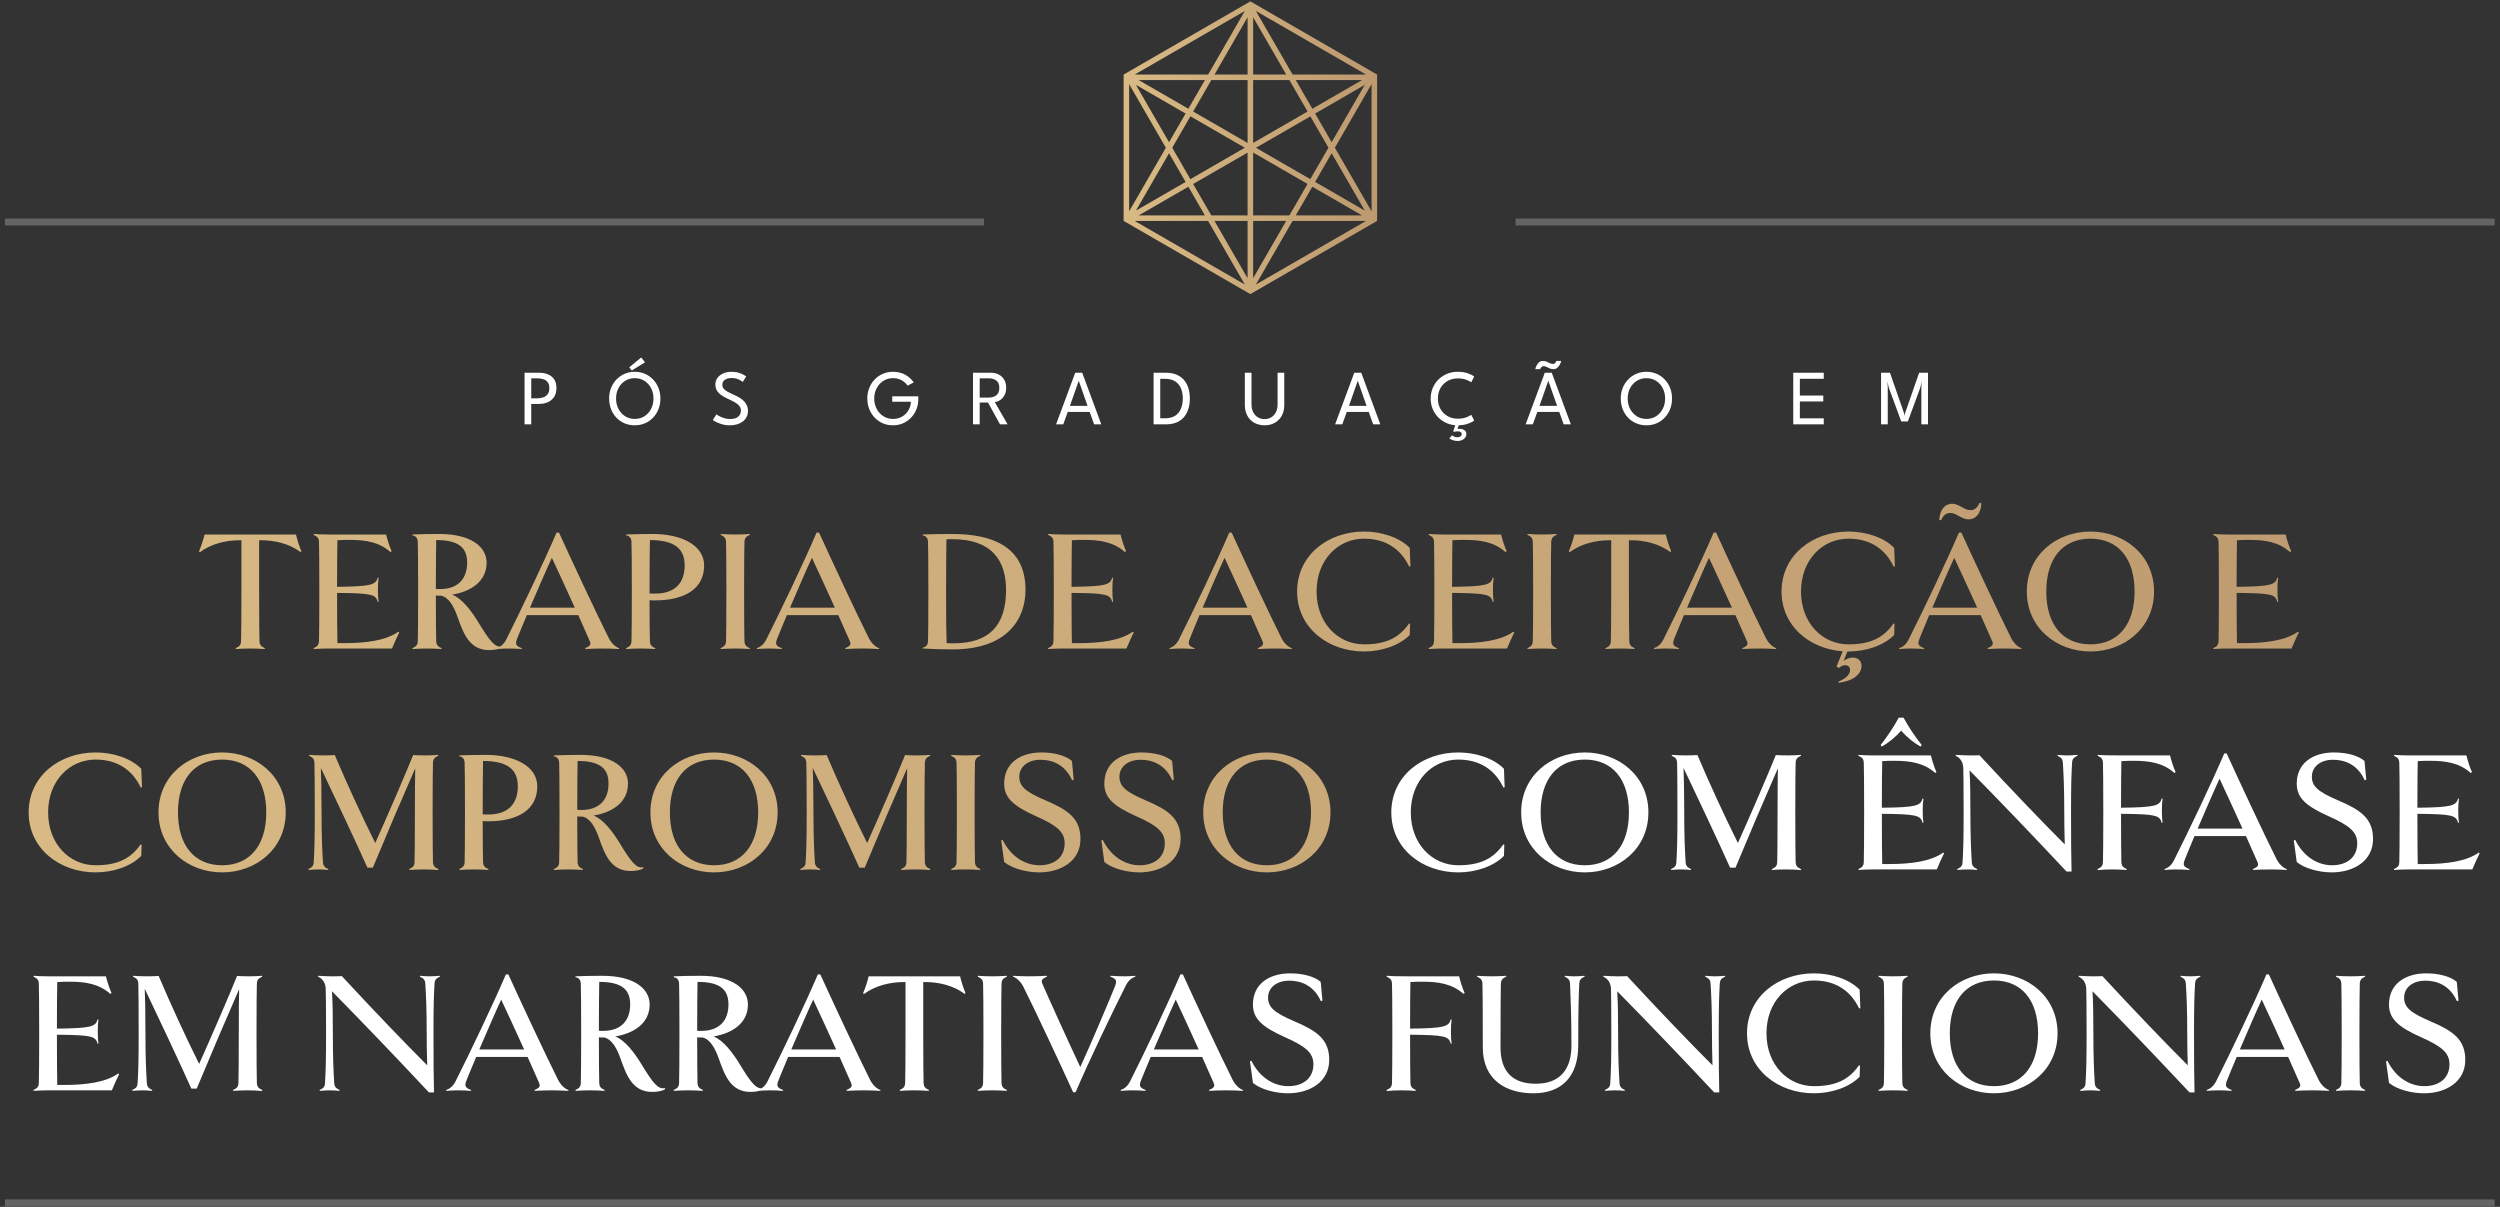
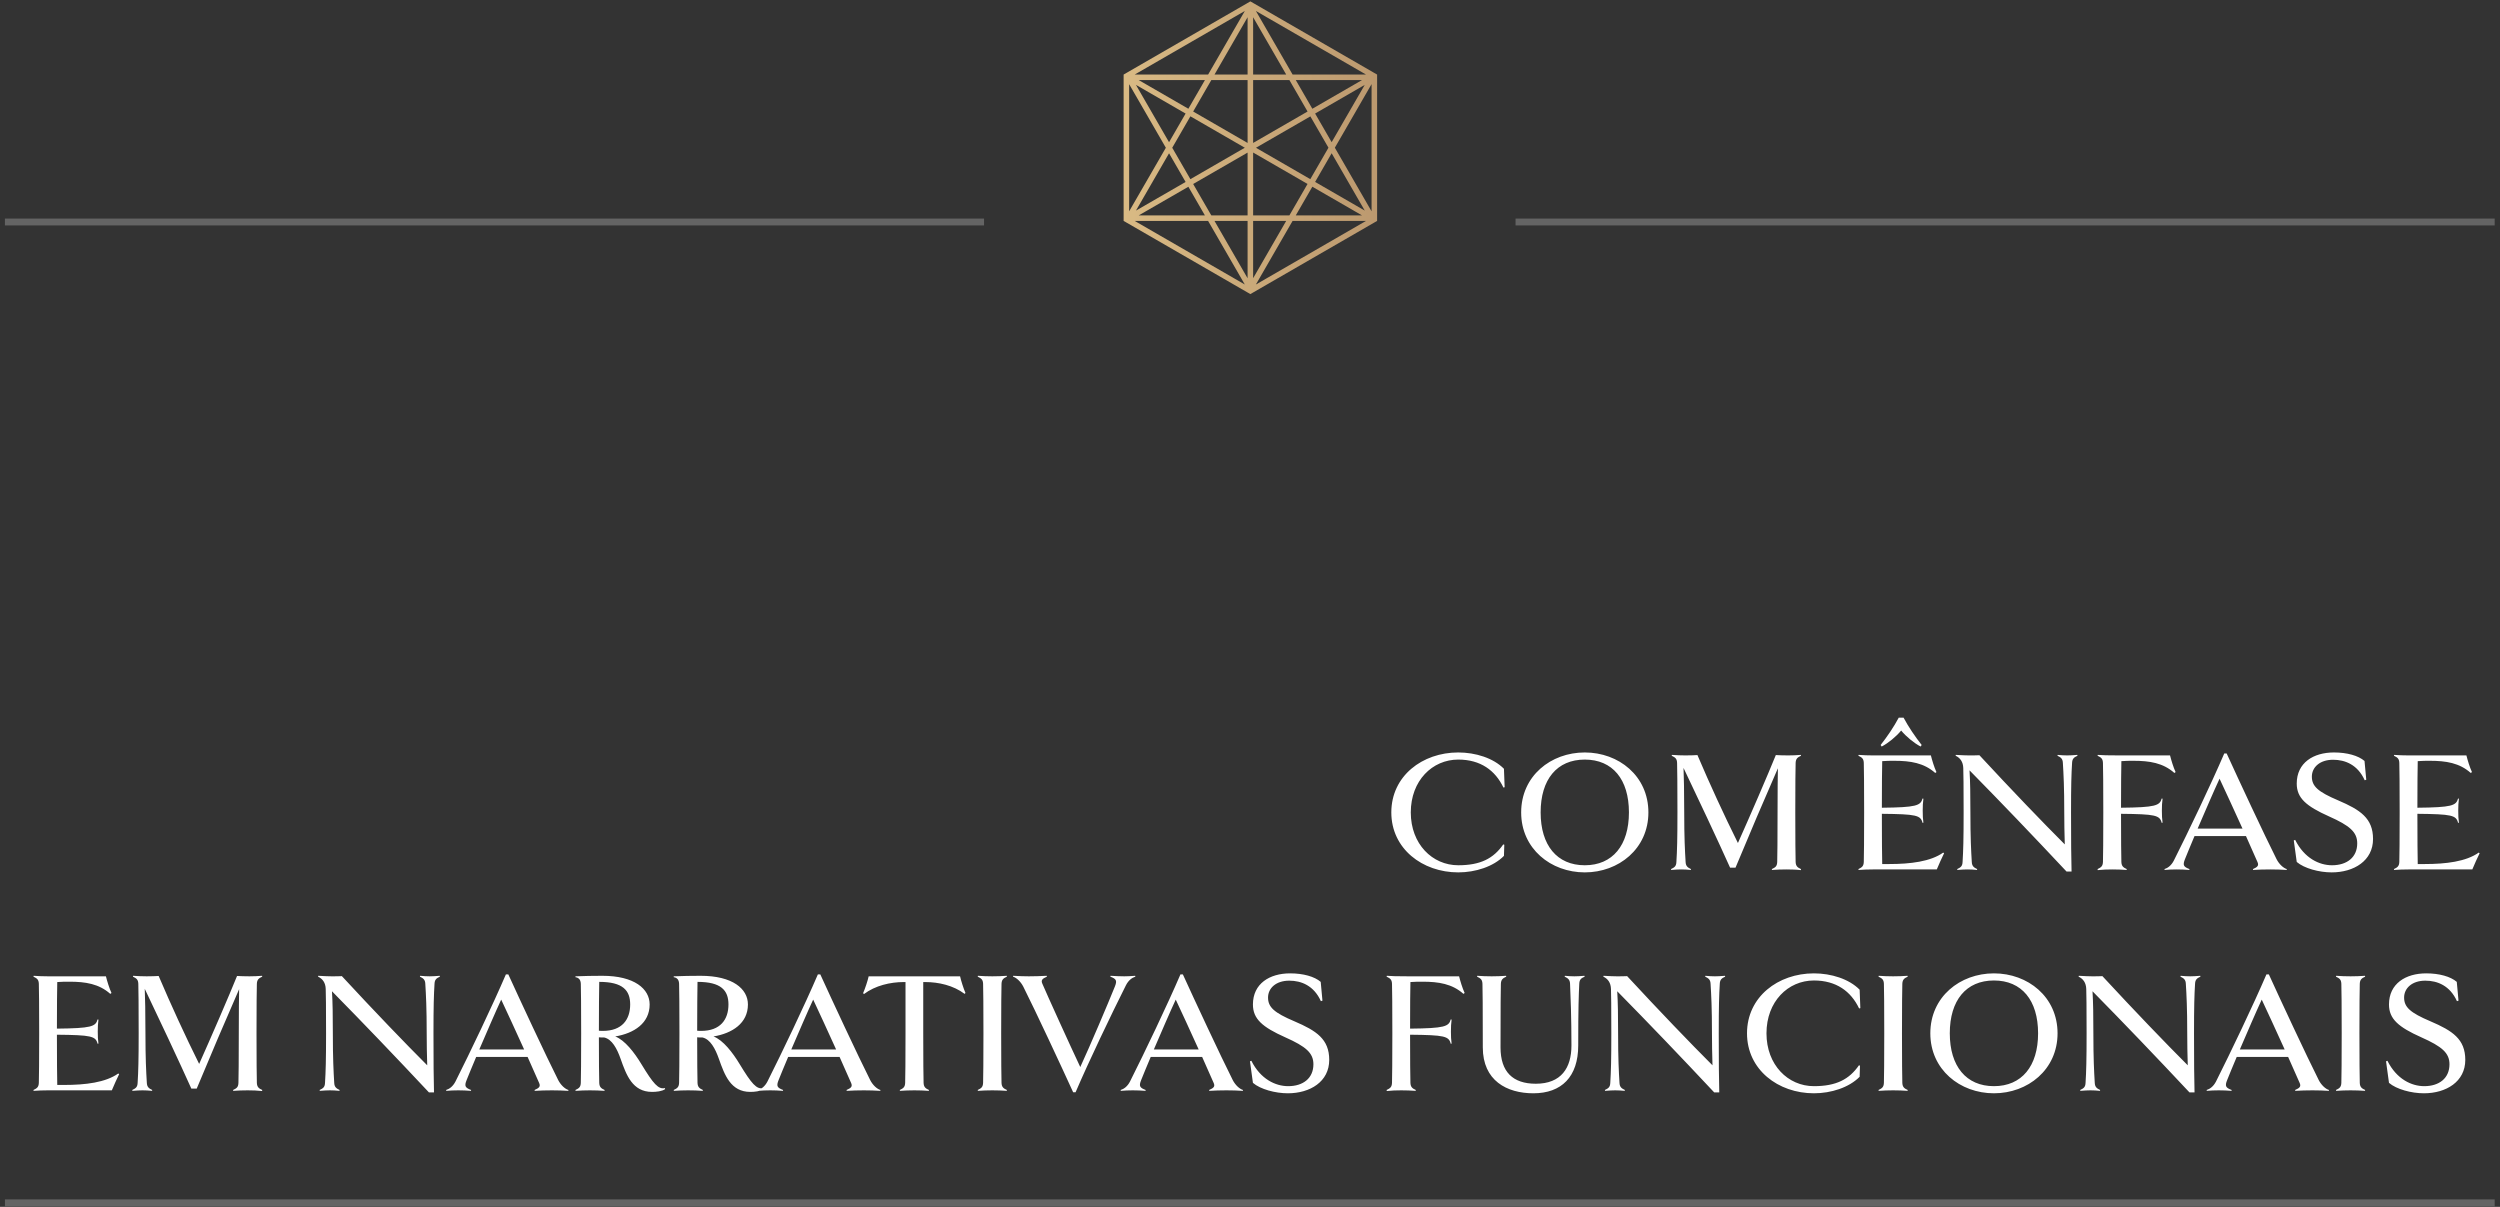
<svg xmlns="http://www.w3.org/2000/svg" width="464" height="224" viewBox="0 0 464 224" fill="none">
  <rect x="0" y="0" width="464" height="224" fill="#333333" stroke="none" />
-   <path d="M55.935 102.301L55.773 102.462C53.676 100.882 50.934 100.269 48.45 100.269H48.096V109.785C48.096 114.786 48.128 117.947 48.16 118.979C48.192 119.754 48.515 120.012 49.16 120.302L49.128 120.463C48.354 120.399 47.257 120.366 46.45 120.366C45.611 120.366 44.579 120.399 43.773 120.463L43.74 120.302C44.418 119.979 44.708 119.754 44.74 118.979C44.773 117.947 44.805 114.786 44.805 109.785V100.269H44.482C41.998 100.269 39.192 100.914 37.095 102.495L36.934 102.333C37.288 101.527 37.805 99.978 37.966 99.204H54.935C55.096 99.978 55.58 101.495 55.935 102.301ZM72.754 120.366H60.915C60.076 120.366 59.044 120.399 58.237 120.463L58.205 120.302C58.882 119.979 59.173 119.754 59.205 118.979C59.237 117.947 59.269 114.786 59.269 109.785C59.269 104.753 59.237 101.624 59.205 100.591C59.173 99.817 58.882 99.591 58.205 99.269L58.237 99.107C59.044 99.172 60.076 99.204 60.915 99.204H71.657C71.883 100.107 72.27 101.398 72.689 102.301L72.464 102.462C70.367 100.591 67.85 100.204 64.883 100.204C64.173 100.204 63.399 100.204 62.624 100.269C62.592 101.559 62.56 104.688 62.56 108.914C68.947 108.85 69.754 108.527 70.109 107.205L70.27 107.237C70.173 108.011 70.141 108.559 70.141 109.463C70.141 110.398 70.173 110.947 70.27 111.689L70.109 111.721C69.754 110.301 68.947 110.108 62.56 110.043C62.56 114.527 62.592 118.302 62.624 119.366H63.915C67.85 119.366 71.593 118.915 73.948 117.237L74.109 117.366C73.754 118.076 73.109 119.495 72.754 120.366ZM93.154 119.947L93.186 120.141C92.605 120.56 91.508 120.657 90.766 120.657C87.121 120.657 85.992 117.528 84.927 114.527C84.25 112.592 83.314 110.882 81.895 110.56C81.54 110.56 81.218 110.56 80.895 110.527C80.895 114.786 80.927 117.947 80.96 118.979C80.992 119.754 81.314 120.012 81.96 120.302L81.927 120.463C81.153 120.399 80.056 120.366 79.218 120.366C78.411 120.366 77.379 120.399 76.572 120.463L76.54 120.302C77.217 119.979 77.508 119.754 77.54 118.979C77.572 117.947 77.605 114.786 77.605 109.785C77.605 104.753 77.572 101.624 77.54 100.591C77.508 99.817 77.153 99.462 76.54 99.365V99.204C77.959 99.14 80.024 99.107 81.54 99.107C87.476 99.107 90.315 101.527 90.315 104.43C90.315 107.914 87.412 109.785 83.927 110.366C85.702 111.043 87.476 113.334 88.799 115.528C90.992 119.141 91.928 120.237 93.154 119.947ZM80.96 100.236C80.927 101.527 80.895 105.592 80.895 109.301C81.185 109.334 81.411 109.334 81.637 109.334C85.186 109.334 86.702 107.237 86.702 104.43C86.702 101.817 85.347 100.236 80.96 100.236ZM113.007 118.463C113.491 119.399 114.265 120.108 114.911 120.302L114.878 120.463C113.943 120.399 112.814 120.366 111.846 120.366C110.878 120.366 109.491 120.399 108.652 120.463L108.62 120.302C109.523 119.915 109.749 119.624 109.459 118.979C109.136 118.237 108.33 116.399 107.33 114.173H97.781C97.039 115.915 96.426 117.431 96.006 118.463C95.555 119.592 95.748 119.883 96.845 120.302L96.813 120.463C96.006 120.399 95.232 120.366 94.458 120.366C93.651 120.366 92.974 120.399 92.232 120.463L92.2 120.302C92.813 120.108 93.458 119.657 93.942 118.721C96.684 113.269 100.878 104.495 103.297 98.849H103.749C105.878 103.527 110.717 113.915 113.007 118.463ZM98.361 112.785H106.684C105.168 109.463 103.458 105.688 102.426 103.527C101.362 105.817 99.781 109.495 98.361 112.785ZM130.688 104.946C130.688 109.301 127.075 111.431 121.558 111.431C121.236 111.431 120.913 111.431 120.558 111.398C120.558 114.947 120.59 117.979 120.623 118.979C120.655 119.754 120.977 120.012 121.623 120.302L121.59 120.463C120.816 120.399 119.719 120.366 118.881 120.366C118.074 120.366 117.042 120.399 116.235 120.463L116.203 120.302C116.88 119.979 117.171 119.754 117.203 118.979C117.235 117.947 117.268 114.786 117.268 109.785C117.268 104.753 117.235 101.624 117.203 100.591C117.171 99.817 116.816 99.462 116.203 99.365V99.204C117.622 99.14 119.687 99.107 121.203 99.107C126.429 99.107 130.688 101.172 130.688 104.946ZM127.075 104.946C127.075 101.817 125.171 100.236 120.623 100.236C120.59 101.559 120.558 105.785 120.558 110.14C120.913 110.172 121.268 110.172 121.59 110.172C125.462 110.172 127.075 108.011 127.075 104.946ZM139.17 120.302L139.138 120.463C138.364 120.399 137.267 120.366 136.46 120.366C135.622 120.366 134.589 120.399 133.783 120.463L133.75 120.302C134.428 119.979 134.718 119.754 134.751 118.979C134.783 117.947 134.815 114.786 134.815 109.785C134.815 104.753 134.783 101.624 134.751 100.591C134.718 99.817 134.428 99.591 133.75 99.269L133.783 99.107C134.589 99.172 135.622 99.204 136.46 99.204C137.267 99.204 138.364 99.172 139.138 99.107L139.17 99.269C138.525 99.559 138.202 99.817 138.17 100.591C138.138 101.624 138.106 104.753 138.106 109.785C138.106 114.786 138.138 117.947 138.17 118.979C138.202 119.754 138.525 120.012 139.17 120.302ZM161.271 118.463C161.755 119.399 162.529 120.108 163.174 120.302L163.142 120.463C162.206 120.399 161.077 120.366 160.109 120.366C159.142 120.366 157.754 120.399 156.916 120.463L156.883 120.302C157.787 119.915 158.013 119.624 157.722 118.979C157.4 118.237 156.593 116.399 155.593 114.173H146.044C145.302 115.915 144.689 117.431 144.27 118.463C143.818 119.592 144.012 119.883 145.109 120.302L145.076 120.463C144.27 120.399 143.496 120.366 142.721 120.366C141.915 120.366 141.237 120.399 140.496 120.463L140.463 120.302C141.076 120.108 141.721 119.657 142.205 118.721C144.947 113.269 149.141 104.495 151.561 98.849H152.012C154.141 103.527 158.98 113.915 161.271 118.463ZM146.625 112.785H154.948C153.432 109.463 151.722 105.688 150.69 103.527C149.625 105.817 148.044 109.495 146.625 112.785ZM190.337 109.495C190.337 114.656 187.176 120.528 176.788 120.528C174.853 120.528 173.208 120.463 171.24 120.366V120.205C171.853 120.108 172.208 119.754 172.24 118.979C172.272 117.947 172.304 114.786 172.304 109.785C172.304 104.753 172.272 101.624 172.24 100.591C172.208 99.817 171.853 99.462 171.24 99.365V99.204C172.659 99.14 174.821 99.107 176.692 99.107C184.273 99.107 190.337 101.495 190.337 109.495ZM186.724 109.495C186.724 104.108 184.144 100.075 176.788 100.075C176.434 100.075 176.079 100.075 175.659 100.107C175.627 102.172 175.595 104.333 175.595 109.785C175.595 114.786 175.627 117.947 175.692 119.366C176.143 119.399 176.563 119.399 177.014 119.399C183.563 119.399 186.724 116.108 186.724 109.495ZM209.07 120.366H197.231C196.392 120.366 195.36 120.399 194.553 120.463L194.521 120.302C195.198 119.979 195.489 119.754 195.521 118.979C195.553 117.947 195.585 114.786 195.585 109.785C195.585 104.753 195.553 101.624 195.521 100.591C195.489 99.817 195.198 99.591 194.521 99.269L194.553 99.107C195.36 99.172 196.392 99.204 197.231 99.204H207.973C208.199 100.107 208.586 101.398 209.006 102.301L208.78 102.462C206.683 100.591 204.167 100.204 201.199 100.204C200.489 100.204 199.715 100.204 198.94 100.269C198.908 101.559 198.876 104.688 198.876 108.914C205.263 108.85 206.07 108.527 206.425 107.205L206.586 107.237C206.489 108.011 206.457 108.559 206.457 109.463C206.457 110.398 206.489 110.947 206.586 111.689L206.425 111.721C206.07 110.301 205.263 110.108 198.876 110.043C198.876 114.527 198.908 118.302 198.94 119.366H200.231C204.167 119.366 207.909 118.915 210.264 117.237L210.425 117.366C210.07 118.076 209.425 119.495 209.07 120.366ZM237.856 118.463C238.34 119.399 239.114 120.108 239.759 120.302L239.727 120.463C238.792 120.399 237.662 120.366 236.695 120.366C235.727 120.366 234.34 120.399 233.501 120.463L233.469 120.302C234.372 119.915 234.598 119.624 234.307 118.979C233.985 118.237 233.178 116.399 232.178 114.173H222.629C221.887 115.915 221.275 117.431 220.855 118.463C220.404 119.592 220.597 119.883 221.694 120.302L221.662 120.463C220.855 120.399 220.081 120.366 219.307 120.366C218.5 120.366 217.823 120.399 217.081 120.463L217.049 120.302C217.661 120.108 218.307 119.657 218.791 118.721C221.533 113.269 225.726 104.495 228.146 98.849H228.597C230.727 103.527 235.566 113.915 237.856 118.463ZM223.21 112.785H231.533C230.017 109.463 228.307 105.688 227.275 103.527C226.21 105.817 224.63 109.495 223.21 112.785ZM253.164 120.915C246.519 120.915 240.744 116.528 240.744 109.785C240.744 103.011 246.519 98.656 253.164 98.656C256.358 98.656 259.681 99.688 261.649 101.688L261.778 105.108L261.552 105.172C260.036 101.978 257.293 99.978 253.164 99.978C248.358 99.978 244.357 103.882 244.357 109.785C244.357 115.657 248.358 119.592 253.164 119.592C257.293 119.592 259.713 118.334 261.519 115.721L261.713 115.786L261.649 117.85C259.681 119.85 256.358 120.915 253.164 120.915ZM279.701 120.366H267.862C267.023 120.366 265.991 120.399 265.184 120.463L265.152 120.302C265.829 119.979 266.12 119.754 266.152 118.979C266.184 117.947 266.217 114.786 266.217 109.785C266.217 104.753 266.184 101.624 266.152 100.591C266.12 99.817 265.829 99.591 265.152 99.269L265.184 99.107C265.991 99.172 267.023 99.204 267.862 99.204H278.604C278.83 100.107 279.217 101.398 279.637 102.301L279.411 102.462C277.314 100.591 274.798 100.204 271.83 100.204C271.12 100.204 270.346 100.204 269.572 100.269C269.539 101.559 269.507 104.688 269.507 108.914C275.894 108.85 276.701 108.527 277.056 107.205L277.217 107.237C277.12 108.011 277.088 108.559 277.088 109.463C277.088 110.398 277.12 110.947 277.217 111.689L277.056 111.721C276.701 110.301 275.894 110.108 269.507 110.043C269.507 114.527 269.539 118.302 269.572 119.366H270.862C274.798 119.366 278.54 118.915 280.895 117.237L281.056 117.366C280.701 118.076 280.056 119.495 279.701 120.366ZM288.907 120.302L288.874 120.463C288.1 120.399 287.003 120.366 286.197 120.366C285.358 120.366 284.326 120.399 283.519 120.463L283.487 120.302C284.165 119.979 284.455 119.754 284.487 118.979C284.519 117.947 284.552 114.786 284.552 109.785C284.552 104.753 284.519 101.624 284.487 100.591C284.455 99.817 284.165 99.591 283.487 99.269L283.519 99.107C284.326 99.172 285.358 99.204 286.197 99.204C287.003 99.204 288.1 99.172 288.874 99.107L288.907 99.269C288.261 99.559 287.939 99.817 287.907 100.591C287.874 101.624 287.842 104.753 287.842 109.785C287.842 114.786 287.874 117.947 287.907 118.979C287.939 119.754 288.261 120.012 288.907 120.302ZM310.169 102.301L310.007 102.462C307.91 100.882 305.168 100.269 302.684 100.269H302.329V109.785C302.329 114.786 302.362 117.947 302.394 118.979C302.426 119.754 302.749 120.012 303.394 120.302L303.362 120.463C302.588 120.399 301.491 120.366 300.684 120.366C299.845 120.366 298.813 120.399 298.007 120.463L297.974 120.302C298.652 119.979 298.942 119.754 298.974 118.979C299.007 117.947 299.039 114.786 299.039 109.785V100.269H298.716C296.232 100.269 293.426 100.914 291.329 102.495L291.168 102.333C291.522 101.527 292.039 99.978 292.2 99.204H309.169C309.33 99.978 309.814 101.495 310.169 102.301ZM327.767 118.463C328.251 119.399 329.025 120.108 329.671 120.302L329.638 120.463C328.703 120.399 327.574 120.366 326.606 120.366C325.638 120.366 324.251 120.399 323.412 120.463L323.38 120.302C324.283 119.915 324.509 119.624 324.219 118.979C323.896 118.237 323.09 116.399 322.09 114.173H312.541C311.799 115.915 311.186 117.431 310.766 118.463C310.315 119.592 310.508 119.883 311.605 120.302L311.573 120.463C310.766 120.399 309.992 120.366 309.218 120.366C308.411 120.366 307.734 120.399 306.992 120.463L306.96 120.302C307.573 120.108 308.218 119.657 308.702 118.721C311.444 113.269 315.638 104.495 318.057 98.849H318.509C320.638 103.527 325.477 113.915 327.767 118.463ZM313.121 112.785H321.444C319.928 109.463 318.218 105.688 317.186 103.527C316.122 105.817 314.541 109.495 313.121 112.785ZM343.075 119.592C347.205 119.592 349.624 118.334 351.431 115.721L351.624 115.786L351.56 117.85C349.592 119.85 346.269 120.915 343.075 120.915H342.882L342.172 122.657C342.688 122.27 343.366 122.044 343.914 122.044C344.785 122.044 345.495 122.625 345.495 123.56C345.495 125.044 344.108 126.367 341.269 126.722L341.204 126.496C342.14 126.141 343.366 125.431 343.366 124.367C343.366 123.721 342.979 123.463 342.463 123.463C342.011 123.463 341.559 123.721 341.333 123.98L340.85 123.721L342.011 120.883C335.817 120.431 330.655 116.173 330.655 109.785C330.655 103.011 336.43 98.656 343.075 98.656C346.269 98.656 349.592 99.688 351.56 101.688L351.689 105.108L351.463 105.172C349.947 101.978 347.205 99.978 343.075 99.978C338.269 99.978 334.269 103.882 334.269 109.785C334.269 115.657 338.269 119.592 343.075 119.592ZM361.967 95.204C360.967 95.204 360.515 95.978 360.289 96.559L359.934 96.494C360.031 94.43 361.096 93.494 362.322 93.494C363.612 93.494 364.515 94.688 365.709 94.688C366.709 94.688 367.161 93.913 367.386 93.333L367.741 93.397C367.644 95.462 366.612 96.397 365.354 96.397C364.064 96.397 363.16 95.204 361.967 95.204ZM373.29 118.463C373.774 119.399 374.548 120.108 375.193 120.302L375.161 120.463C374.225 120.399 373.096 120.366 372.129 120.366C371.161 120.366 369.774 120.399 368.935 120.463L368.903 120.302C369.806 119.915 370.032 119.624 369.741 118.979C369.419 118.237 368.612 116.399 367.612 114.173H358.063C357.321 115.915 356.708 117.431 356.289 118.463C355.837 119.592 356.031 119.883 357.128 120.302L357.096 120.463C356.289 120.399 355.515 120.366 354.741 120.366C353.934 120.366 353.257 120.399 352.515 120.463L352.482 120.302C353.095 120.108 353.741 119.657 354.224 118.721C356.967 113.269 361.16 104.495 363.58 98.849H364.031C366.161 103.527 370.999 113.915 373.29 118.463ZM358.644 112.785H366.967C365.451 109.463 363.741 105.688 362.709 103.527C361.644 105.817 360.063 109.495 358.644 112.785ZM399.792 109.785C399.792 116.528 394.276 120.915 387.985 120.915C381.695 120.915 376.178 116.528 376.178 109.785C376.178 103.011 381.695 98.656 387.985 98.656C394.276 98.656 399.792 103.011 399.792 109.785ZM396.179 109.785C396.179 103.656 393.147 99.978 387.985 99.978C382.824 99.978 379.791 103.656 379.791 109.785C379.791 115.882 382.824 119.592 387.985 119.592C393.147 119.592 396.179 115.882 396.179 109.785ZM425.311 120.366H413.471C412.633 120.366 411.6 120.399 410.794 120.463L410.762 120.302C411.439 119.979 411.729 119.754 411.762 118.979C411.794 117.947 411.826 114.786 411.826 109.785C411.826 104.753 411.794 101.624 411.762 100.591C411.729 99.817 411.439 99.591 410.762 99.269L410.794 99.107C411.6 99.172 412.633 99.204 413.471 99.204H424.214C424.44 100.107 424.827 101.398 425.246 102.301L425.02 102.462C422.923 100.591 420.407 100.204 417.439 100.204C416.73 100.204 415.955 100.204 415.181 100.269C415.149 101.559 415.117 104.688 415.117 108.914C421.504 108.85 422.311 108.527 422.665 107.205L422.827 107.237C422.73 108.011 422.698 108.559 422.698 109.463C422.698 110.398 422.73 110.947 422.827 111.689L422.665 111.721C422.311 110.301 421.504 110.108 415.117 110.043C415.117 114.527 415.149 118.302 415.181 119.366H416.472C420.407 119.366 424.149 118.915 426.504 117.237L426.666 117.366C426.311 118.076 425.666 119.495 425.311 120.366ZM17.738 161.915C11.092 161.915 5.318 157.528 5.318 150.785C5.318 144.011 11.092 139.656 17.738 139.656C20.932 139.656 24.254 140.688 26.222 142.688L26.351 146.108L26.125 146.172C24.609 142.978 21.867 140.978 17.738 140.978C12.931 140.978 8.931 144.882 8.931 150.785C8.931 156.657 12.931 160.592 17.738 160.592C21.867 160.592 24.287 159.334 26.093 156.721L26.287 156.786L26.222 158.85C24.254 160.85 20.932 161.915 17.738 161.915ZM53.032 150.785C53.032 157.528 47.516 161.915 41.225 161.915C34.935 161.915 29.418 157.528 29.418 150.785C29.418 144.011 34.935 139.656 41.225 139.656C47.516 139.656 53.032 144.011 53.032 150.785ZM49.419 150.785C49.419 144.656 46.387 140.978 41.225 140.978C36.064 140.978 33.031 144.656 33.031 150.785C33.031 156.882 36.064 160.592 41.225 160.592C46.387 160.592 49.419 156.882 49.419 150.785ZM80.358 159.979C80.391 160.754 80.713 161.012 81.359 161.302L81.326 161.495C80.552 161.399 79.455 161.366 78.649 161.366C77.81 161.366 76.778 161.399 75.971 161.463L75.939 161.302C76.616 160.979 76.907 160.786 76.939 159.979C76.971 158.947 77.003 155.818 77.003 150.785C77.003 146.721 77.036 144.108 77.068 142.591C74.132 149.301 72.132 154.011 69.197 161.044H68.197C66.326 156.85 61.648 146.882 59.551 142.527C59.615 144.43 59.68 146.624 59.68 150.785C59.68 155.463 59.809 157.882 59.938 159.979C59.97 160.754 60.325 161.012 60.938 161.302L60.906 161.463C60.293 161.399 59.648 161.366 59.132 161.366C58.648 161.366 58.035 161.399 57.261 161.463L57.228 161.302C57.906 160.979 58.196 160.754 58.228 159.979C58.357 157.882 58.422 155.786 58.422 150.785C58.422 145.753 58.39 142.624 58.357 141.591C58.325 140.817 58.035 140.591 57.357 140.269L57.39 140.107C58.196 140.172 59.228 140.204 59.906 140.204C60.68 140.204 61.809 140.172 62.132 140.14C64.454 145.591 67.067 151.269 69.648 156.463C71.777 151.721 75.294 143.591 76.681 140.14C77.261 140.172 78.1 140.204 78.971 140.204C79.746 140.204 80.552 140.172 81.326 140.107L81.359 140.269C80.713 140.559 80.391 140.817 80.358 141.591C80.326 142.624 80.294 145.753 80.294 150.785C80.294 155.786 80.326 158.947 80.358 159.979ZM99.719 145.946C99.719 150.301 96.106 152.431 90.59 152.431C90.267 152.431 89.945 152.431 89.59 152.398C89.59 155.947 89.622 158.979 89.654 159.979C89.687 160.754 90.009 161.012 90.655 161.302L90.622 161.463C89.848 161.399 88.751 161.366 87.912 161.366C87.106 161.366 86.074 161.399 85.267 161.463L85.235 161.302C85.912 160.979 86.203 160.754 86.235 159.979C86.267 158.947 86.299 155.786 86.299 150.785C86.299 145.753 86.267 142.624 86.235 141.591C86.203 140.817 85.848 140.462 85.235 140.365V140.204C86.654 140.14 88.719 140.107 90.235 140.107C95.461 140.107 99.719 142.172 99.719 145.946ZM96.106 145.946C96.106 142.817 94.203 141.236 89.654 141.236C89.622 142.559 89.59 146.785 89.59 151.14C89.945 151.172 90.3 151.172 90.622 151.172C94.493 151.172 96.106 149.011 96.106 145.946ZM119.396 160.947L119.428 161.141C118.848 161.56 117.751 161.657 117.009 161.657C113.364 161.657 112.235 158.528 111.17 155.527C110.493 153.592 109.557 151.882 108.138 151.56C107.783 151.56 107.46 151.56 107.138 151.527C107.138 155.786 107.17 158.947 107.202 159.979C107.234 160.754 107.557 161.012 108.202 161.302L108.17 161.463C107.396 161.399 106.299 161.366 105.46 161.366C104.654 161.366 103.621 161.399 102.815 161.463L102.782 161.302C103.46 160.979 103.75 160.754 103.783 159.979C103.815 158.947 103.847 155.786 103.847 150.785C103.847 145.753 103.815 142.624 103.783 141.591C103.75 140.817 103.395 140.462 102.782 140.365V140.204C104.202 140.14 106.266 140.107 107.783 140.107C113.718 140.107 116.557 142.527 116.557 145.43C116.557 148.914 113.654 150.785 110.17 151.366C111.944 152.043 113.718 154.334 115.041 156.528C117.235 160.141 118.17 161.237 119.396 160.947ZM107.202 141.236C107.17 142.527 107.138 146.592 107.138 150.301C107.428 150.334 107.654 150.334 107.879 150.334C111.428 150.334 112.944 148.237 112.944 145.43C112.944 142.817 111.589 141.236 107.202 141.236ZM144.33 150.785C144.33 157.528 138.813 161.915 132.523 161.915C126.232 161.915 120.716 157.528 120.716 150.785C120.716 144.011 126.232 139.656 132.523 139.656C138.813 139.656 144.33 144.011 144.33 150.785ZM140.717 150.785C140.717 144.656 137.684 140.978 132.523 140.978C127.361 140.978 124.329 144.656 124.329 150.785C124.329 156.882 127.361 160.592 132.523 160.592C137.684 160.592 140.717 156.882 140.717 150.785ZM171.656 159.979C171.688 160.754 172.011 161.012 172.656 161.302L172.624 161.495C171.849 161.399 170.753 161.366 169.946 161.366C169.107 161.366 168.075 161.399 167.269 161.463L167.236 161.302C167.914 160.979 168.204 160.786 168.236 159.979C168.269 158.947 168.301 155.818 168.301 150.785C168.301 146.721 168.333 144.108 168.365 142.591C165.43 149.301 163.43 154.011 160.494 161.044H159.494C157.623 156.85 152.945 146.882 150.848 142.527C150.913 144.43 150.977 146.624 150.977 150.785C150.977 155.463 151.106 157.882 151.235 159.979C151.268 160.754 151.623 161.012 152.236 161.302L152.203 161.463C151.59 161.399 150.945 161.366 150.429 161.366C149.945 161.366 149.332 161.399 148.558 161.463L148.526 161.302C149.203 160.979 149.493 160.754 149.526 159.979C149.655 157.882 149.719 155.786 149.719 150.785C149.719 145.753 149.687 142.624 149.655 141.591C149.622 140.817 149.332 140.591 148.655 140.269L148.687 140.107C149.493 140.172 150.526 140.204 151.203 140.204C151.977 140.204 153.107 140.172 153.429 140.14C155.752 145.591 158.365 151.269 160.946 156.463C163.075 151.721 166.591 143.591 167.978 140.14C168.559 140.172 169.398 140.204 170.269 140.204C171.043 140.204 171.849 140.172 172.624 140.107L172.656 140.269C172.011 140.559 171.688 140.817 171.656 141.591C171.624 142.624 171.591 145.753 171.591 150.785C171.591 155.786 171.624 158.947 171.656 159.979ZM181.952 161.302L181.92 161.463C181.146 161.399 180.049 161.366 179.242 161.366C178.403 161.366 177.371 161.399 176.565 161.463L176.532 161.302C177.21 160.979 177.5 160.754 177.532 159.979C177.565 158.947 177.597 155.786 177.597 150.785C177.597 145.753 177.565 142.624 177.532 141.591C177.5 140.817 177.21 140.591 176.532 140.269L176.565 140.107C177.371 140.172 178.403 140.204 179.242 140.204C180.049 140.204 181.146 140.172 181.92 140.107L181.952 140.269C181.307 140.559 180.984 140.817 180.952 141.591C180.92 142.624 180.887 145.753 180.887 150.785C180.887 155.786 180.92 158.947 180.952 159.979C180.984 160.754 181.307 161.012 181.952 161.302ZM200.536 155.721C200.536 159.753 196.988 161.915 192.859 161.915C190.536 161.915 187.761 161.173 186.374 159.979L185.826 155.979L186.084 155.882C187.794 159.302 190.568 160.592 192.923 160.592C195.665 160.592 197.601 159.141 197.601 156.528C197.601 154.431 196.214 153.237 192.375 151.527C188.116 149.624 186.374 148.108 186.374 145.43C186.374 141.559 189.471 139.656 193.278 139.656C195.697 139.656 197.794 140.236 198.956 141.236L199.278 144.72L198.988 144.817C197.697 141.946 195.375 141.011 193.117 141.011C190.633 141.011 189.181 142.43 189.181 144.14C189.181 145.914 190.278 146.946 194.084 148.559C198.149 150.301 200.536 151.85 200.536 155.721ZM219.123 155.721C219.123 159.753 215.575 161.915 211.446 161.915C209.123 161.915 206.349 161.173 204.961 159.979L204.413 155.979L204.671 155.882C206.381 159.302 209.155 160.592 211.51 160.592C214.252 160.592 216.188 159.141 216.188 156.528C216.188 154.431 214.801 153.237 210.962 151.527C206.703 149.624 204.961 148.108 204.961 145.43C204.961 141.559 208.058 139.656 211.865 139.656C214.285 139.656 216.381 140.236 217.543 141.236L217.865 144.72L217.575 144.817C216.285 141.946 213.962 141.011 211.704 141.011C209.22 141.011 207.768 142.43 207.768 144.14C207.768 145.914 208.865 146.946 212.672 148.559C216.736 150.301 219.123 151.85 219.123 155.721ZM246.937 150.785C246.937 157.528 241.42 161.915 235.13 161.915C228.839 161.915 223.323 157.528 223.323 150.785C223.323 144.011 228.839 139.656 235.13 139.656C241.42 139.656 246.937 144.011 246.937 150.785ZM243.324 150.785C243.324 144.656 240.291 140.978 235.13 140.978C229.968 140.978 226.936 144.656 226.936 150.785C226.936 156.882 229.968 160.592 235.13 160.592C240.291 160.592 243.324 156.882 243.324 150.785Z" fill="url(#paint0_linear_1421_1932)" />
  <path d="M270.649 161.915C264.003 161.915 258.229 157.528 258.229 150.785C258.229 144.011 264.003 139.656 270.649 139.656C273.842 139.656 277.165 140.688 279.133 142.688L279.262 146.108L279.036 146.172C277.52 142.978 274.778 140.978 270.649 140.978C265.842 140.978 261.842 144.882 261.842 150.785C261.842 156.657 265.842 160.592 270.649 160.592C274.778 160.592 277.197 159.334 279.004 156.721L279.198 156.786L279.133 158.85C277.165 160.85 273.842 161.915 270.649 161.915ZM305.943 150.785C305.943 157.528 300.427 161.915 294.136 161.915C287.845 161.915 282.329 157.528 282.329 150.785C282.329 144.011 287.845 139.656 294.136 139.656C300.427 139.656 305.943 144.011 305.943 150.785ZM302.33 150.785C302.33 144.656 299.298 140.978 294.136 140.978C288.974 140.978 285.942 144.656 285.942 150.785C285.942 156.882 288.974 160.592 294.136 160.592C299.298 160.592 302.33 156.882 302.33 150.785ZM333.269 159.979C333.302 160.754 333.624 161.012 334.269 161.302L334.237 161.495C333.463 161.399 332.366 161.366 331.56 161.366C330.721 161.366 329.688 161.399 328.882 161.463L328.85 161.302C329.527 160.979 329.818 160.786 329.85 159.979C329.882 158.947 329.914 155.818 329.914 150.785C329.914 146.721 329.947 144.108 329.979 142.591C327.043 149.301 325.043 154.011 322.107 161.044H321.107C319.236 156.85 314.559 146.882 312.462 142.527C312.526 144.43 312.591 146.624 312.591 150.785C312.591 155.463 312.72 157.882 312.849 159.979C312.881 160.754 313.236 161.012 313.849 161.302L313.817 161.463C313.204 161.399 312.559 161.366 312.042 161.366C311.559 161.366 310.946 161.399 310.171 161.463L310.139 161.302C310.817 160.979 311.107 160.754 311.139 159.979C311.268 157.882 311.333 155.786 311.333 150.785C311.333 145.753 311.3 142.624 311.268 141.591C311.236 140.817 310.946 140.591 310.268 140.269L310.3 140.107C311.107 140.172 312.139 140.204 312.817 140.204C313.591 140.204 314.72 140.172 315.043 140.14C317.365 145.591 319.978 151.269 322.559 156.463C324.688 151.721 328.205 143.591 329.592 140.14C330.172 140.172 331.011 140.204 331.882 140.204C332.656 140.204 333.463 140.172 334.237 140.107L334.269 140.269C333.624 140.559 333.302 140.817 333.269 141.591C333.237 142.624 333.205 145.753 333.205 150.785C333.205 155.786 333.237 158.947 333.269 159.979ZM352.403 133.204H353.307C354.21 134.914 355.468 136.752 356.662 138.269L356.468 138.559C355.242 137.914 353.79 136.72 352.855 135.591C351.919 136.72 350.468 137.914 349.242 138.559L349.048 138.269C350.242 136.752 351.5 134.914 352.403 133.204ZM359.468 161.366H347.629C346.79 161.366 345.758 161.399 344.951 161.463L344.919 161.302C345.597 160.979 345.887 160.754 345.919 159.979C345.951 158.947 345.984 155.786 345.984 150.785C345.984 145.753 345.951 142.624 345.919 141.591C345.887 140.817 345.597 140.591 344.919 140.269L344.951 140.107C345.758 140.172 346.79 140.204 347.629 140.204H358.371C358.597 141.107 358.984 142.398 359.404 143.301L359.178 143.462C357.081 141.591 354.565 141.204 351.597 141.204C350.887 141.204 350.113 141.204 349.339 141.269C349.306 142.559 349.274 145.688 349.274 149.914C355.662 149.85 356.468 149.527 356.823 148.205L356.984 148.237C356.887 149.011 356.855 149.559 356.855 150.463C356.855 151.398 356.887 151.947 356.984 152.689L356.823 152.721C356.468 151.301 355.662 151.108 349.274 151.043C349.274 155.527 349.306 159.302 349.339 160.366H350.629C354.565 160.366 358.307 159.915 360.662 158.237L360.823 158.366C360.468 159.076 359.823 160.495 359.468 161.366ZM385.546 140.107L385.578 140.269C384.933 140.559 384.61 140.817 384.578 141.591C384.449 143.688 384.384 145.753 384.384 150.785C384.384 155.786 384.417 159.657 384.481 161.754H383.545C377.319 155.108 371.448 148.979 365.545 142.978C365.674 145.108 365.706 147.527 365.706 150.785C365.706 155.463 365.835 157.882 365.964 159.979C365.996 160.754 366.351 161.012 366.964 161.302L366.932 161.463C366.319 161.399 365.674 161.366 365.157 161.366C364.674 161.366 364.061 161.399 363.286 161.463L363.254 161.302C363.932 160.979 364.222 160.754 364.254 159.979C364.383 157.882 364.448 155.786 364.448 150.785C364.448 145.753 364.416 143.43 364.383 142.559C364.351 141.398 363.803 140.656 362.964 140.269L362.996 140.107C364.093 140.172 364.932 140.204 365.448 140.204C366.093 140.204 366.738 140.204 367.383 140.172C373.448 146.721 379.061 152.56 383.223 156.721C383.158 154.915 383.126 152.366 383.126 150.785C383.126 146.108 382.997 143.688 382.868 141.591C382.836 140.817 382.481 140.559 381.868 140.269L381.9 140.107C382.513 140.172 383.158 140.204 383.675 140.204C384.158 140.204 384.771 140.172 385.546 140.107ZM403.792 143.301L403.566 143.462C401.47 141.591 398.953 141.204 395.985 141.204C395.276 141.204 394.501 141.204 393.727 141.269C393.695 142.559 393.663 145.753 393.663 149.914C400.05 149.85 400.857 149.527 401.211 148.205L401.373 148.237C401.276 149.011 401.244 149.559 401.244 150.463C401.244 151.398 401.276 151.947 401.373 152.689L401.211 152.721C400.857 151.301 400.05 151.108 393.663 151.043C393.663 155.786 393.695 158.947 393.727 159.979C393.759 160.754 394.082 161.012 394.727 161.302L394.695 161.463C393.921 161.399 392.824 161.366 392.017 161.366C391.179 161.366 390.146 161.399 389.34 161.495L389.308 161.302C389.985 160.979 390.275 160.754 390.308 159.979C390.34 158.947 390.372 155.786 390.372 150.785C390.372 145.753 390.34 142.624 390.308 141.591C390.275 140.817 389.985 140.591 389.308 140.269L389.34 140.107C390.146 140.172 391.179 140.204 393.308 140.204H402.76C402.986 141.107 403.373 142.398 403.792 143.301ZM422.53 159.463C423.014 160.399 423.788 161.108 424.433 161.302L424.401 161.463C423.466 161.399 422.336 161.366 421.369 161.366C420.401 161.366 419.014 161.399 418.175 161.463L418.143 161.302C419.046 160.915 419.272 160.624 418.981 159.979C418.659 159.237 417.852 157.399 416.852 155.173H407.303C406.561 156.915 405.949 158.431 405.529 159.463C405.078 160.592 405.271 160.883 406.368 161.302L406.336 161.463C405.529 161.399 404.755 161.366 403.981 161.366C403.174 161.366 402.497 161.399 401.755 161.463L401.723 161.302C402.335 161.108 402.981 160.657 403.465 159.721C406.207 154.269 410.4 145.495 412.82 139.849H413.272C415.401 144.527 420.24 154.915 422.53 159.463ZM407.884 153.785H416.207C414.691 150.463 412.981 146.688 411.949 144.527C410.884 146.817 409.304 150.495 407.884 153.785ZM440.436 155.721C440.436 159.753 436.888 161.915 432.758 161.915C430.436 161.915 427.661 161.173 426.274 159.979L425.726 155.979L425.984 155.882C427.694 159.302 430.468 160.592 432.823 160.592C435.565 160.592 437.501 159.141 437.501 156.528C437.501 154.431 436.113 153.237 432.274 151.527C428.016 149.624 426.274 148.108 426.274 145.43C426.274 141.559 429.371 139.656 433.178 139.656C435.597 139.656 437.694 140.236 438.855 141.236L439.178 144.72L438.888 144.817C437.597 141.946 435.275 141.011 433.016 141.011C430.532 141.011 429.081 142.43 429.081 144.14C429.081 145.914 430.178 146.946 433.984 148.559C438.049 150.301 440.436 151.85 440.436 155.721ZM458.862 161.366H447.023C446.184 161.366 445.152 161.399 444.345 161.463L444.313 161.302C444.99 160.979 445.281 160.754 445.313 159.979C445.345 158.947 445.377 155.786 445.377 150.785C445.377 145.753 445.345 142.624 445.313 141.591C445.281 140.817 444.99 140.591 444.313 140.269L444.345 140.107C445.152 140.172 446.184 140.204 447.023 140.204H457.765C457.991 141.107 458.378 142.398 458.797 143.301L458.572 143.462C456.475 141.591 453.959 141.204 450.991 141.204C450.281 141.204 449.507 141.204 448.732 141.269C448.7 142.559 448.668 145.688 448.668 149.914C455.055 149.85 455.862 149.527 456.217 148.205L456.378 148.237C456.281 149.011 456.249 149.559 456.249 150.463C456.249 151.398 456.281 151.947 456.378 152.689L456.217 152.721C455.862 151.301 455.055 151.108 448.668 151.043C448.668 155.527 448.7 159.302 448.732 160.366H450.023C453.959 160.366 457.701 159.915 460.056 158.237L460.217 158.366C459.862 159.076 459.217 160.495 458.862 161.366ZM20.757 202.366H8.918C8.079 202.366 7.047 202.399 6.24 202.463L6.208 202.302C6.886 201.979 7.176 201.754 7.208 200.979C7.24 199.947 7.273 196.786 7.273 191.785C7.273 186.753 7.24 183.624 7.208 182.591C7.176 181.817 6.886 181.591 6.208 181.269L6.24 181.107C7.047 181.172 8.079 181.204 8.918 181.204H19.66C19.886 182.107 20.273 183.398 20.693 184.301L20.467 184.462C18.37 182.591 15.854 182.204 12.886 182.204C12.176 182.204 11.402 182.204 10.628 182.269C10.595 183.559 10.563 186.688 10.563 190.914C16.951 190.85 17.757 190.527 18.112 189.205L18.273 189.237C18.177 190.011 18.144 190.559 18.144 191.463C18.144 192.398 18.177 192.947 18.273 193.689L18.112 193.721C17.757 192.301 16.951 192.108 10.563 192.043C10.563 196.527 10.595 200.302 10.628 201.366H11.918C15.854 201.366 19.596 200.915 21.951 199.237L22.112 199.366C21.757 200.076 21.112 201.495 20.757 202.366ZM47.673 200.979C47.706 201.754 48.028 202.012 48.673 202.302L48.641 202.495C47.867 202.399 46.77 202.366 45.964 202.366C45.125 202.366 44.093 202.399 43.286 202.463L43.254 202.302C43.931 201.979 44.222 201.786 44.254 200.979C44.286 199.947 44.319 196.818 44.319 191.785C44.319 187.721 44.351 185.108 44.383 183.591C41.447 190.301 39.447 195.011 36.512 202.044H35.512C33.641 197.85 28.963 187.882 26.866 183.527C26.93 185.43 26.995 187.624 26.995 191.785C26.995 196.463 27.124 198.882 27.253 200.979C27.285 201.754 27.64 202.012 28.253 202.302L28.221 202.463C27.608 202.399 26.963 202.366 26.447 202.366C25.963 202.366 25.35 202.399 24.576 202.463L24.543 202.302C25.221 201.979 25.511 201.754 25.543 200.979C25.672 198.882 25.737 196.786 25.737 191.785C25.737 186.753 25.705 183.624 25.672 182.591C25.64 181.817 25.35 181.591 24.672 181.269L24.705 181.107C25.511 181.172 26.543 181.204 27.221 181.204C27.995 181.204 29.124 181.172 29.447 181.14C31.77 186.591 34.383 192.269 36.963 197.463C39.092 192.721 42.609 184.591 43.996 181.14C44.577 181.172 45.415 181.204 46.286 181.204C47.06 181.204 47.867 181.172 48.641 181.107L48.673 181.269C48.028 181.559 47.706 181.817 47.673 182.591C47.641 183.624 47.609 186.753 47.609 191.785C47.609 196.786 47.641 199.947 47.673 200.979ZM81.615 181.107L81.647 181.269C81.002 181.559 80.679 181.817 80.647 182.591C80.518 184.688 80.453 186.753 80.453 191.785C80.453 196.786 80.486 200.657 80.55 202.754H79.615C73.388 196.108 67.517 189.979 61.614 183.978C61.743 186.108 61.775 188.527 61.775 191.785C61.775 196.463 61.904 198.882 62.033 200.979C62.065 201.754 62.42 202.012 63.033 202.302L63.001 202.463C62.388 202.399 61.743 202.366 61.227 202.366C60.743 202.366 60.13 202.399 59.355 202.463L59.323 202.302C60.001 201.979 60.291 201.754 60.323 200.979C60.452 198.882 60.517 196.786 60.517 191.785C60.517 186.753 60.485 184.43 60.452 183.559C60.42 182.398 59.872 181.656 59.033 181.269L59.065 181.107C60.162 181.172 61.001 181.204 61.517 181.204C62.162 181.204 62.807 181.204 63.453 181.172C69.517 187.721 75.13 193.56 79.292 197.721C79.228 195.915 79.195 193.366 79.195 191.785C79.195 187.108 79.066 184.688 78.937 182.591C78.905 181.817 78.55 181.559 77.937 181.269L77.969 181.107C78.582 181.172 79.228 181.204 79.744 181.204C80.228 181.204 80.841 181.172 81.615 181.107ZM103.603 200.463C104.087 201.399 104.862 202.108 105.507 202.302L105.475 202.463C104.539 202.399 103.41 202.366 102.442 202.366C101.474 202.366 100.087 202.399 99.248 202.463L99.216 202.302C100.119 201.915 100.345 201.624 100.055 200.979C99.732 200.237 98.926 198.399 97.926 196.173H88.377C87.635 197.915 87.022 199.431 86.603 200.463C86.151 201.592 86.344 201.883 87.441 202.302L87.409 202.463C86.603 202.399 85.828 202.366 85.054 202.366C84.248 202.366 83.57 202.399 82.828 202.463L82.796 202.302C83.409 202.108 84.054 201.657 84.538 200.721C87.28 195.269 91.474 186.495 93.893 180.849H94.345C96.474 185.527 101.313 195.915 103.603 200.463ZM88.957 194.785H97.281C95.764 191.463 94.055 187.688 93.022 185.527C91.958 187.817 90.377 191.495 88.957 194.785ZM123.413 201.947L123.445 202.141C122.864 202.56 121.768 202.657 121.026 202.657C117.38 202.657 116.251 199.528 115.187 196.527C114.509 194.592 113.574 192.882 112.154 192.56C111.799 192.56 111.477 192.56 111.154 192.527C111.154 196.786 111.186 199.947 111.219 200.979C111.251 201.754 111.574 202.012 112.219 202.302L112.187 202.463C111.412 202.399 110.315 202.366 109.477 202.366C108.67 202.366 107.638 202.399 106.831 202.463L106.799 202.302C107.477 201.979 107.767 201.754 107.799 200.979C107.831 199.947 107.864 196.786 107.864 191.785C107.864 186.753 107.831 183.624 107.799 182.591C107.767 181.817 107.412 181.462 106.799 181.365V181.204C108.219 181.14 110.283 181.107 111.799 181.107C117.735 181.107 120.574 183.527 120.574 186.43C120.574 189.914 117.671 191.785 114.187 192.366C115.961 193.043 117.735 195.334 119.058 197.528C121.251 201.141 122.187 202.237 123.413 201.947ZM111.219 182.236C111.186 183.527 111.154 187.592 111.154 191.301C111.445 191.334 111.67 191.334 111.896 191.334C115.445 191.334 116.961 189.237 116.961 186.43C116.961 183.817 115.606 182.236 111.219 182.236ZM141.653 201.947L141.686 202.141C141.105 202.56 140.008 202.657 139.266 202.657C135.621 202.657 134.492 199.528 133.427 196.527C132.75 194.592 131.814 192.882 130.395 192.56C130.04 192.56 129.717 192.56 129.395 192.527C129.395 196.786 129.427 199.947 129.459 200.979C129.492 201.754 129.814 202.012 130.459 202.302L130.427 202.463C129.653 202.399 128.556 202.366 127.717 202.366C126.911 202.366 125.878 202.399 125.072 202.463L125.04 202.302C125.717 201.979 126.008 201.754 126.04 200.979C126.072 199.947 126.104 196.786 126.104 191.785C126.104 186.753 126.072 183.624 126.04 182.591C126.008 181.817 125.653 181.462 125.04 181.365V181.204C126.459 181.14 128.524 181.107 130.04 181.107C135.976 181.107 138.815 183.527 138.815 186.43C138.815 189.914 135.911 191.785 132.427 192.366C134.201 193.043 135.976 195.334 137.298 197.528C139.492 201.141 140.428 202.237 141.653 201.947ZM129.459 182.236C129.427 183.527 129.395 187.592 129.395 191.301C129.685 191.334 129.911 191.334 130.137 191.334C133.685 191.334 135.202 189.237 135.202 186.43C135.202 183.817 133.847 182.236 129.459 182.236ZM161.507 200.463C161.991 201.399 162.765 202.108 163.41 202.302L163.378 202.463C162.443 202.399 161.313 202.366 160.346 202.366C159.378 202.366 157.991 202.399 157.152 202.463L157.12 202.302C158.023 201.915 158.249 201.624 157.958 200.979C157.636 200.237 156.829 198.399 155.829 196.173H146.28C145.539 197.915 144.926 199.431 144.506 200.463C144.055 201.592 144.248 201.883 145.345 202.302L145.313 202.463C144.506 202.399 143.732 202.366 142.958 202.366C142.151 202.366 141.474 202.399 140.732 202.463L140.7 202.302C141.312 202.108 141.958 201.657 142.442 200.721C145.184 195.269 149.377 186.495 151.797 180.849H152.249C154.378 185.527 159.217 195.915 161.507 200.463ZM146.861 194.785H155.184C153.668 191.463 151.958 187.688 150.926 185.527C149.861 187.817 148.281 191.495 146.861 194.785ZM179.192 184.301L179.031 184.462C176.934 182.882 174.192 182.269 171.708 182.269H171.353V191.785C171.353 196.786 171.386 199.947 171.418 200.979C171.45 201.754 171.773 202.012 172.418 202.302L172.386 202.463C171.611 202.399 170.515 202.366 169.708 202.366C168.869 202.366 167.837 202.399 167.03 202.463L166.998 202.302C167.676 201.979 167.966 201.754 167.998 200.979C168.031 199.947 168.063 196.786 168.063 191.785V182.269H167.74C165.256 182.269 162.45 182.914 160.353 184.495L160.191 184.333C160.546 183.527 161.062 181.978 161.224 181.204H178.192C178.354 181.978 178.838 183.495 179.192 184.301ZM186.882 202.302L186.85 202.463C186.076 202.399 184.979 202.366 184.172 202.366C183.334 202.366 182.301 202.399 181.495 202.463L181.463 202.302C182.14 201.979 182.43 201.754 182.463 200.979C182.495 199.947 182.527 196.786 182.527 191.785C182.527 186.753 182.495 183.624 182.463 182.591C182.43 181.817 182.14 181.591 181.463 181.269L181.495 181.107C182.301 181.172 183.334 181.204 184.172 181.204C184.979 181.204 186.076 181.172 186.85 181.107L186.882 181.269C186.237 181.559 185.915 181.817 185.882 182.591C185.85 183.624 185.818 186.753 185.818 191.785C185.818 196.786 185.85 199.947 185.882 200.979C185.915 201.754 186.237 202.012 186.882 202.302ZM210.693 181.107L210.725 181.269C210.112 181.462 209.467 181.914 208.983 182.849C206.241 188.301 202.047 197.076 199.628 202.721H199.176C197.047 198.044 192.208 187.656 189.917 183.107C189.434 182.172 188.659 181.462 188.014 181.269L188.046 181.107C188.982 181.172 190.305 181.204 190.95 181.204C191.595 181.204 193.434 181.172 194.273 181.107L194.305 181.269C193.402 181.656 193.176 181.946 193.466 182.591C194.273 184.495 198.595 194.011 200.499 198.044C202.305 194.14 205.66 186.237 206.918 183.107C207.37 181.978 207.176 181.688 206.08 181.269L206.112 181.107C207.112 181.172 208.015 181.204 208.66 181.204C209.306 181.204 209.854 181.172 210.693 181.107ZM228.799 200.463C229.283 201.399 230.057 202.108 230.702 202.302L230.67 202.463C229.734 202.399 228.605 202.366 227.637 202.366C226.67 202.366 225.282 202.399 224.444 202.463L224.411 202.302C225.315 201.915 225.54 201.624 225.25 200.979C224.928 200.237 224.121 198.399 223.121 196.173H213.572C212.83 197.915 212.217 199.431 211.798 200.463C211.346 201.592 211.54 201.883 212.637 202.302L212.604 202.463C211.798 202.399 211.024 202.366 210.249 202.366C209.443 202.366 208.765 202.399 208.023 202.463L207.991 202.302C208.604 202.108 209.249 201.657 209.733 200.721C212.475 195.269 216.669 186.495 219.089 180.849H219.54C221.669 185.527 226.508 195.915 228.799 200.463ZM214.153 194.785H222.476C220.96 191.463 219.25 187.688 218.218 185.527C217.153 187.817 215.572 191.495 214.153 194.785ZM246.705 196.721C246.705 200.753 243.156 202.915 239.027 202.915C236.704 202.915 233.93 202.173 232.543 200.979L231.994 196.979L232.253 196.882C233.962 200.302 236.737 201.592 239.092 201.592C241.834 201.592 243.769 200.141 243.769 197.528C243.769 195.431 242.382 194.237 238.543 192.527C234.285 190.624 232.543 189.108 232.543 186.43C232.543 182.559 235.64 180.656 239.446 180.656C241.866 180.656 243.963 181.236 245.124 182.236L245.447 185.72L245.156 185.817C243.866 182.946 241.543 182.011 239.285 182.011C236.801 182.011 235.349 183.43 235.349 185.14C235.349 186.914 236.446 187.946 240.253 189.559C244.318 191.301 246.705 192.85 246.705 196.721ZM271.839 184.301L271.614 184.462C269.517 182.591 267 182.204 264.033 182.204C263.323 182.204 262.549 182.204 261.774 182.269C261.742 183.559 261.71 186.753 261.71 190.914C268.097 190.85 268.904 190.527 269.259 189.205L269.42 189.237C269.323 190.011 269.291 190.559 269.291 191.463C269.291 192.398 269.323 192.947 269.42 193.689L269.259 193.721C268.904 192.301 268.097 192.108 261.71 192.043C261.71 196.786 261.742 199.947 261.774 200.979C261.807 201.754 262.129 202.012 262.774 202.302L262.742 202.463C261.968 202.399 260.871 202.366 260.065 202.366C259.226 202.366 258.194 202.399 257.387 202.495L257.355 202.302C258.032 201.979 258.323 201.754 258.355 200.979C258.387 199.947 258.419 196.786 258.419 191.785C258.419 186.753 258.387 183.624 258.355 182.591C258.323 181.817 258.032 181.591 257.355 181.269L257.387 181.107C258.194 181.172 259.226 181.204 261.355 181.204H270.807C271.033 182.107 271.42 183.398 271.839 184.301ZM294.08 181.107L294.112 181.269C293.435 181.559 293.144 181.817 293.112 182.591C293.015 184.688 292.918 186.882 292.918 194.043C292.918 199.85 289.821 202.915 284.595 202.915C279.66 202.915 275.208 200.56 275.208 194.398C275.208 186.753 275.176 183.624 275.143 182.591C275.111 181.817 274.821 181.591 274.143 181.269L274.175 181.107C274.982 181.172 276.014 181.204 276.853 181.204C277.66 181.204 278.756 181.172 279.531 181.107L279.563 181.269C278.918 181.559 278.595 181.817 278.563 182.591C278.531 183.624 278.498 186.753 278.498 194.398C278.498 198.947 280.789 201.141 285.047 201.141C289.757 201.141 291.66 198.205 291.66 194.043C291.66 188.979 291.499 184.688 291.402 182.591C291.37 181.817 291.015 181.559 290.402 181.269L290.434 181.107C291.047 181.172 291.692 181.204 292.209 181.204C292.693 181.204 293.305 181.172 294.08 181.107ZM320.16 181.107L320.192 181.269C319.547 181.559 319.224 181.817 319.192 182.591C319.063 184.688 318.999 186.753 318.999 191.785C318.999 196.786 319.031 200.657 319.095 202.754H318.16C311.934 196.108 306.062 189.979 300.159 183.978C300.288 186.108 300.32 188.527 300.32 191.785C300.32 196.463 300.449 198.882 300.578 200.979C300.611 201.754 300.965 202.012 301.578 202.302L301.546 202.463C300.933 202.399 300.288 202.366 299.772 202.366C299.288 202.366 298.675 202.399 297.901 202.463L297.868 202.302C298.546 201.979 298.836 201.754 298.868 200.979C298.998 198.882 299.062 196.786 299.062 191.785C299.062 186.753 299.03 184.43 298.998 183.559C298.965 182.398 298.417 181.656 297.578 181.269L297.61 181.107C298.707 181.172 299.546 181.204 300.062 181.204C300.707 181.204 301.352 181.204 301.998 181.172C308.063 187.721 313.676 193.56 317.837 197.721C317.773 195.915 317.74 193.366 317.74 191.785C317.74 187.108 317.611 184.688 317.482 182.591C317.45 181.817 317.095 181.559 316.482 181.269L316.515 181.107C317.127 181.172 317.773 181.204 318.289 181.204C318.773 181.204 319.386 181.172 320.16 181.107ZM336.664 202.915C330.019 202.915 324.245 198.528 324.245 191.785C324.245 185.011 330.019 180.656 336.664 180.656C339.858 180.656 343.181 181.688 345.149 183.688L345.278 187.108L345.052 187.172C343.536 183.978 340.794 181.978 336.664 181.978C331.858 181.978 327.858 185.882 327.858 191.785C327.858 197.657 331.858 201.592 336.664 201.592C340.794 201.592 343.213 200.334 345.02 197.721L345.213 197.786L345.149 199.85C343.181 201.85 339.858 202.915 336.664 202.915ZM354.072 202.302L354.04 202.463C353.265 202.399 352.169 202.366 351.362 202.366C350.523 202.366 349.491 202.399 348.684 202.463L348.652 202.302C349.33 201.979 349.62 201.754 349.652 200.979C349.685 199.947 349.717 196.786 349.717 191.785C349.717 186.753 349.685 183.624 349.652 182.591C349.62 181.817 349.33 181.591 348.652 181.269L348.684 181.107C349.491 181.172 350.523 181.204 351.362 181.204C352.169 181.204 353.265 181.172 354.04 181.107L354.072 181.269C353.427 181.559 353.104 181.817 353.072 182.591C353.04 183.624 353.007 186.753 353.007 191.785C353.007 196.786 353.04 199.947 353.072 200.979C353.104 201.754 353.427 202.012 354.072 202.302ZM381.882 191.785C381.882 198.528 376.366 202.915 370.075 202.915C363.785 202.915 358.268 198.528 358.268 191.785C358.268 185.011 363.785 180.656 370.075 180.656C376.366 180.656 381.882 185.011 381.882 191.785ZM378.269 191.785C378.269 185.656 375.237 181.978 370.075 181.978C364.914 181.978 361.881 185.656 361.881 191.785C361.881 197.882 364.914 201.592 370.075 201.592C375.237 201.592 378.269 197.882 378.269 191.785ZM408.37 181.107L408.402 181.269C407.757 181.559 407.434 181.817 407.402 182.591C407.273 184.688 407.209 186.753 407.209 191.785C407.209 196.786 407.241 200.657 407.305 202.754H406.37C400.144 196.108 394.272 189.979 388.369 183.978C388.498 186.108 388.53 188.527 388.53 191.785C388.53 196.463 388.659 198.882 388.788 200.979C388.821 201.754 389.175 202.012 389.788 202.302L389.756 202.463C389.143 202.399 388.498 202.366 387.982 202.366C387.498 202.366 386.885 202.399 386.111 202.463L386.078 202.302C386.756 201.979 387.046 201.754 387.079 200.979C387.208 198.882 387.272 196.786 387.272 191.785C387.272 186.753 387.24 184.43 387.208 183.559C387.175 182.398 386.627 181.656 385.788 181.269L385.82 181.107C386.917 181.172 387.756 181.204 388.272 181.204C388.917 181.204 389.563 181.204 390.208 181.172C396.273 187.721 401.886 193.56 406.047 197.721C405.983 195.915 405.95 193.366 405.95 191.785C405.95 187.108 405.821 184.688 405.692 182.591C405.66 181.817 405.305 181.559 404.692 181.269L404.725 181.107C405.338 181.172 405.983 181.204 406.499 181.204C406.983 181.204 407.596 181.172 408.37 181.107ZM430.359 200.463C430.843 201.399 431.617 202.108 432.262 202.302L432.23 202.463C431.294 202.399 430.165 202.366 429.197 202.366C428.23 202.366 426.842 202.399 426.004 202.463L425.971 202.302C426.875 201.915 427.1 201.624 426.81 200.979C426.488 200.237 425.681 198.399 424.681 196.173H415.132C414.39 197.915 413.777 199.431 413.358 200.463C412.906 201.592 413.1 201.883 414.197 202.302L414.164 202.463C413.358 202.399 412.584 202.366 411.809 202.366C411.003 202.366 410.325 202.399 409.583 202.463L409.551 202.302C410.164 202.108 410.809 201.657 411.293 200.721C414.035 195.269 418.229 186.495 420.649 180.849H421.1C423.229 185.527 428.068 195.915 430.359 200.463ZM415.713 194.785H424.036C422.52 191.463 420.81 187.688 419.778 185.527C418.713 187.817 417.132 191.495 415.713 194.785ZM438.974 202.302L438.942 202.463C438.168 202.399 437.071 202.366 436.264 202.366C435.425 202.366 434.393 202.399 433.587 202.463L433.554 202.302C434.232 201.979 434.522 201.754 434.554 200.979C434.587 199.947 434.619 196.786 434.619 191.785C434.619 186.753 434.587 183.624 434.554 182.591C434.522 181.817 434.232 181.591 433.554 181.269L433.587 181.107C434.393 181.172 435.425 181.204 436.264 181.204C437.071 181.204 438.168 181.172 438.942 181.107L438.974 181.269C438.329 181.559 438.006 181.817 437.974 182.591C437.942 183.624 437.909 186.753 437.909 191.785C437.909 196.786 437.942 199.947 437.974 200.979C438.006 201.754 438.329 202.012 438.974 202.302ZM457.558 196.721C457.558 200.753 454.01 202.915 449.881 202.915C447.558 202.915 444.784 202.173 443.396 200.979L442.848 196.979L443.106 196.882C444.816 200.302 447.59 201.592 449.945 201.592C452.687 201.592 454.623 200.141 454.623 197.528C454.623 195.431 453.236 194.237 449.397 192.527C445.138 190.624 443.396 189.108 443.396 186.43C443.396 182.559 446.493 180.656 450.3 180.656C452.719 180.656 454.816 181.236 455.978 182.236L456.3 185.72L456.01 185.817C454.72 182.946 452.397 182.011 450.139 182.011C447.655 182.011 446.203 183.43 446.203 185.14C446.203 186.914 447.3 187.946 451.106 189.559C455.171 191.301 457.558 192.85 457.558 196.721Z" fill="white" />
-   <path d="M97.357 69.179H100.072C100.672 69.179 101.212 69.278 101.691 69.476C102.175 69.67 102.56 69.975 102.845 70.391C103.131 70.807 103.274 71.349 103.274 72.017C103.274 72.68 103.131 73.23 102.845 73.665C102.56 74.101 102.175 74.428 101.691 74.645C101.212 74.859 100.672 74.965 100.072 74.965H98.598V78.762H97.357V69.179ZM98.598 73.927H99.731C100.142 73.927 100.515 73.866 100.849 73.745C101.187 73.624 101.456 73.426 101.655 73.15C101.858 72.874 101.959 72.504 101.959 72.039C101.959 71.57 101.858 71.204 101.655 70.943C101.456 70.677 101.187 70.49 100.849 70.384C100.515 70.272 100.142 70.217 99.731 70.217H98.598V73.927ZM114.339 73.963C114.339 74.674 114.486 75.316 114.782 75.887C115.082 76.458 115.493 76.913 116.016 77.252C116.538 77.586 117.139 77.753 117.816 77.753C118.499 77.753 119.099 77.586 119.617 77.252C120.139 76.913 120.548 76.458 120.844 75.887C121.139 75.316 121.287 74.674 121.287 73.963C121.287 73.252 121.139 72.613 120.844 72.046C120.548 71.475 120.139 71.023 119.617 70.689C119.099 70.355 118.499 70.188 117.816 70.188C117.139 70.188 116.538 70.355 116.016 70.689C115.493 71.023 115.082 71.475 114.782 72.046C114.486 72.613 114.339 73.252 114.339 73.963ZM113.054 73.963C113.054 73.266 113.172 72.618 113.409 72.017C113.651 71.412 113.988 70.885 114.419 70.435C114.849 69.984 115.353 69.634 115.929 69.382C116.509 69.13 117.139 69.004 117.816 69.004C118.499 69.004 119.128 69.13 119.704 69.382C120.285 69.634 120.788 69.984 121.214 70.435C121.645 70.885 121.979 71.412 122.216 72.017C122.453 72.618 122.572 73.266 122.572 73.963C122.572 74.665 122.453 75.318 122.216 75.923C121.984 76.523 121.652 77.051 121.221 77.506C120.795 77.956 120.294 78.307 119.718 78.559C119.142 78.81 118.508 78.936 117.816 78.936C117.124 78.936 116.485 78.81 115.9 78.559C115.319 78.307 114.815 77.956 114.389 77.506C113.964 77.051 113.634 76.523 113.402 75.923C113.17 75.318 113.054 74.665 113.054 73.963ZM117.243 68.772L116.793 68.169L119.007 66.347L119.718 67.248L117.243 68.772ZM135.715 69.004C136.266 69.004 136.741 69.067 137.138 69.193C137.539 69.319 137.854 69.452 138.081 69.593C138.314 69.733 138.452 69.825 138.495 69.868L137.856 70.892C137.784 70.829 137.655 70.74 137.472 70.623C137.288 70.502 137.058 70.396 136.782 70.304C136.506 70.207 136.191 70.159 135.838 70.159C135.291 70.159 134.858 70.27 134.538 70.493C134.224 70.71 134.067 71.02 134.067 71.422C134.067 71.693 134.149 71.933 134.313 72.141C134.483 72.344 134.72 72.53 135.025 72.7C135.33 72.869 135.686 73.043 136.092 73.222C136.426 73.363 136.753 73.523 137.072 73.702C137.396 73.881 137.689 74.091 137.951 74.333C138.217 74.575 138.427 74.856 138.582 75.175C138.742 75.495 138.822 75.863 138.822 76.279C138.822 76.69 138.737 77.061 138.568 77.39C138.403 77.719 138.168 78 137.864 78.232C137.563 78.46 137.213 78.634 136.811 78.755C136.409 78.876 135.976 78.936 135.511 78.936C134.926 78.936 134.396 78.864 133.921 78.718C133.452 78.573 133.072 78.421 132.782 78.261C132.496 78.101 132.331 78.002 132.288 77.963L132.963 76.896C133.021 76.945 133.128 77.017 133.282 77.114C133.437 77.206 133.629 77.303 133.856 77.404C134.083 77.506 134.34 77.593 134.626 77.666C134.911 77.734 135.216 77.767 135.54 77.767C136.189 77.767 136.68 77.622 137.014 77.332C137.348 77.041 137.515 76.669 137.515 76.214C137.515 75.865 137.409 75.565 137.196 75.313C136.983 75.062 136.7 74.837 136.346 74.638C135.993 74.44 135.603 74.249 135.177 74.065C134.742 73.866 134.342 73.648 133.979 73.411C133.616 73.174 133.324 72.891 133.101 72.562C132.883 72.228 132.774 71.826 132.774 71.357C132.774 70.892 132.905 70.483 133.166 70.13C133.432 69.776 133.788 69.501 134.234 69.302C134.684 69.104 135.177 69.004 135.715 69.004ZM165.602 73.556H170.437V74.079C170.437 74.747 170.321 75.376 170.089 75.967C169.856 76.552 169.527 77.068 169.101 77.513C168.68 77.959 168.184 78.307 167.613 78.559C167.042 78.81 166.415 78.936 165.733 78.936C165.036 78.936 164.397 78.808 163.816 78.551C163.235 78.29 162.732 77.932 162.306 77.477C161.88 77.017 161.551 76.487 161.319 75.887C161.086 75.287 160.97 74.645 160.97 73.963C160.97 73.285 161.086 72.647 161.319 72.046C161.551 71.446 161.88 70.919 162.306 70.464C162.732 70.009 163.235 69.653 163.816 69.397C164.397 69.135 165.036 69.004 165.733 69.004C166.207 69.004 166.64 69.058 167.032 69.164C167.429 69.266 167.785 69.411 168.099 69.6C168.419 69.784 168.702 69.994 168.949 70.231C169.196 70.464 169.409 70.71 169.588 70.972L168.462 71.575C168.172 71.173 167.799 70.841 167.344 70.58C166.889 70.319 166.352 70.188 165.733 70.188C165.229 70.188 164.765 70.287 164.339 70.486C163.913 70.684 163.543 70.957 163.228 71.306C162.918 71.654 162.679 72.056 162.509 72.511C162.34 72.966 162.255 73.45 162.255 73.963C162.255 74.476 162.34 74.963 162.509 75.422C162.679 75.877 162.918 76.281 163.228 76.635C163.543 76.983 163.913 77.257 164.339 77.455C164.765 77.654 165.229 77.753 165.733 77.753C166.212 77.753 166.65 77.671 167.047 77.506C167.444 77.341 167.79 77.114 168.085 76.823C168.38 76.533 168.613 76.194 168.782 75.807C168.951 75.42 169.046 75.004 169.065 74.558H165.602V73.556ZM180.59 69.179H183.937C184.455 69.179 184.925 69.288 185.346 69.505C185.772 69.718 186.11 70.033 186.362 70.449C186.619 70.861 186.747 71.364 186.747 71.959C186.747 72.55 186.628 73.039 186.391 73.426C186.159 73.813 185.878 74.106 185.549 74.304C185.22 74.498 184.915 74.604 184.634 74.624L187.008 78.762H185.6L183.378 74.711H181.832V78.762H180.59V69.179ZM181.832 73.789H183.502C184.073 73.789 184.545 73.646 184.917 73.361C185.29 73.075 185.476 72.618 185.476 71.988C185.476 71.359 185.29 70.907 184.917 70.631C184.55 70.355 184.08 70.217 183.509 70.217H181.832V73.789ZM199.566 69.179H200.858L204.401 78.762H203.072L202.245 76.453H198.179L197.337 78.762H196.008L199.566 69.179ZM198.578 75.335H201.853L200.227 70.703H200.205L198.578 75.335ZM214.108 69.179H216.366C217.387 69.179 218.227 69.384 218.885 69.796C219.548 70.202 220.039 70.766 220.359 71.487C220.678 72.209 220.838 73.034 220.838 73.963C220.838 74.897 220.678 75.725 220.359 76.446C220.039 77.167 219.551 77.734 218.892 78.145C218.234 78.556 217.392 78.762 216.366 78.762H214.108V69.179ZM215.342 70.311V77.629H216.264C217.019 77.629 217.636 77.472 218.116 77.157C218.595 76.843 218.948 76.412 219.176 75.865C219.408 75.313 219.526 74.684 219.531 73.978C219.531 73.266 219.418 72.637 219.19 72.09C218.963 71.538 218.607 71.105 218.123 70.79C217.639 70.471 217.019 70.311 216.264 70.311H215.342ZM237.12 69.179H238.361V75.132C238.361 75.921 238.204 76.601 237.889 77.172C237.575 77.738 237.141 78.174 236.59 78.479C236.043 78.784 235.416 78.936 234.709 78.936C234.003 78.936 233.371 78.784 232.814 78.479C232.263 78.174 231.83 77.738 231.515 77.172C231.2 76.601 231.043 75.921 231.043 75.132V69.179H232.277V75.067C232.277 75.623 232.384 76.105 232.597 76.511C232.81 76.918 233.1 77.233 233.468 77.455C233.836 77.673 234.25 77.782 234.709 77.782C235.169 77.782 235.581 77.673 235.944 77.455C236.307 77.233 236.592 76.918 236.8 76.511C237.013 76.105 237.12 75.623 237.12 75.067V69.179ZM251.353 69.179H252.646L256.189 78.762H254.86L254.032 76.453H249.967L249.125 78.762H247.796L251.353 69.179ZM250.366 75.335H253.64L252.014 70.703H251.992L250.366 75.335ZM270.578 77.709C271.174 77.709 271.689 77.627 272.125 77.462C272.565 77.298 272.877 77.138 273.061 76.983L273.606 78.05C273.388 78.244 273.008 78.44 272.466 78.638C271.929 78.837 271.283 78.936 270.527 78.936C269.821 78.936 269.165 78.81 268.56 78.559C267.955 78.307 267.425 77.956 266.97 77.506C266.52 77.056 266.167 76.531 265.91 75.93C265.658 75.33 265.533 74.682 265.533 73.985C265.533 73.288 265.658 72.637 265.91 72.032C266.162 71.427 266.513 70.899 266.963 70.449C267.418 69.994 267.948 69.641 268.553 69.389C269.163 69.133 269.821 69.004 270.527 69.004C271.283 69.004 271.929 69.104 272.466 69.302C273.008 69.501 273.388 69.697 273.606 69.89L273.061 70.957C272.877 70.798 272.565 70.638 272.125 70.478C271.689 70.314 271.174 70.231 270.578 70.231C270.036 70.231 269.54 70.323 269.09 70.507C268.64 70.691 268.248 70.953 267.914 71.291C267.585 71.625 267.328 72.02 267.144 72.475C266.965 72.93 266.876 73.426 266.876 73.963C266.876 74.505 266.965 75.006 267.144 75.466C267.328 75.921 267.585 76.318 267.914 76.656C268.248 76.99 268.64 77.249 269.09 77.433C269.54 77.617 270.036 77.709 270.578 77.709ZM270.549 81.847C270.196 81.847 269.879 81.792 269.598 81.68C269.322 81.574 269.124 81.47 269.003 81.368L269.504 80.78C269.596 80.862 269.729 80.945 269.903 81.027C270.082 81.114 270.271 81.158 270.469 81.158C270.702 81.158 270.895 81.105 271.05 80.998C271.21 80.896 271.29 80.761 271.29 80.591C271.29 80.408 271.222 80.272 271.087 80.185C270.956 80.098 270.789 80.054 270.586 80.054C270.436 80.054 270.3 80.064 270.179 80.083C270.058 80.108 269.971 80.132 269.918 80.156L269.707 80.032L270.266 78.457L270.832 78.689L270.498 79.619C270.731 79.57 270.975 79.568 271.232 79.611C271.488 79.66 271.706 79.759 271.885 79.909C272.064 80.064 272.154 80.275 272.154 80.541C272.154 80.826 272.074 81.066 271.914 81.259C271.759 81.453 271.558 81.598 271.312 81.695C271.07 81.797 270.815 81.847 270.549 81.847ZM286.715 69.179H288.007L291.55 78.762H290.222L289.394 76.453H285.328L284.486 78.762H283.158L286.715 69.179ZM285.728 75.335H289.002L287.376 70.703H287.354L285.728 75.335ZM284.944 68.511C284.992 68.288 285.074 68.061 285.19 67.828C285.311 67.596 285.466 67.4 285.655 67.24C285.849 67.076 286.074 66.993 286.33 66.993C286.626 66.993 286.875 67.039 287.078 67.131C287.281 67.223 287.473 67.315 287.652 67.407C287.831 67.499 288.029 67.545 288.247 67.545C288.416 67.545 288.552 67.482 288.653 67.356C288.755 67.231 288.82 67.11 288.85 66.993H289.764C289.716 67.206 289.629 67.431 289.503 67.669C289.382 67.901 289.225 68.099 289.031 68.264C288.842 68.428 288.62 68.511 288.363 68.511C288.068 68.511 287.816 68.465 287.608 68.373C287.4 68.281 287.209 68.189 287.034 68.097C286.86 68.005 286.676 67.959 286.483 67.959C286.323 67.959 286.187 68.022 286.076 68.148C285.97 68.269 285.897 68.39 285.858 68.511H284.944ZM302.099 73.963C302.099 74.674 302.247 75.316 302.542 75.887C302.842 76.458 303.254 76.913 303.776 77.252C304.299 77.586 304.899 77.753 305.577 77.753C306.259 77.753 306.86 77.586 307.377 77.252C307.9 76.913 308.309 76.458 308.604 75.887C308.9 75.316 309.047 74.674 309.047 73.963C309.047 73.252 308.9 72.613 308.604 72.046C308.309 71.475 307.9 71.023 307.377 70.689C306.86 70.355 306.259 70.188 305.577 70.188C304.899 70.188 304.299 70.355 303.776 70.689C303.254 71.023 302.842 71.475 302.542 72.046C302.247 72.613 302.099 73.252 302.099 73.963ZM300.814 73.963C300.814 73.266 300.933 72.618 301.17 72.017C301.412 71.412 301.748 70.885 302.179 70.435C302.61 69.984 303.113 69.634 303.689 69.382C304.27 69.13 304.899 69.004 305.577 69.004C306.259 69.004 306.889 69.13 307.465 69.382C308.045 69.634 308.549 69.984 308.975 70.435C309.405 70.885 309.739 71.412 309.977 72.017C310.214 72.618 310.332 73.266 310.332 73.963C310.332 74.665 310.214 75.318 309.977 75.923C309.744 76.523 309.413 77.051 308.982 77.506C308.556 77.956 308.055 78.307 307.479 78.559C306.903 78.81 306.269 78.936 305.577 78.936C304.885 78.936 304.246 78.81 303.66 78.559C303.079 78.307 302.576 77.956 302.15 77.506C301.724 77.051 301.395 76.523 301.163 75.923C300.931 75.318 300.814 74.665 300.814 73.963ZM332.827 69.179H338.489V70.304H334.054V73.411H338.402V74.508H334.054V77.637H338.489V78.762H332.827V69.179ZM357.836 69.179V78.762H356.602V71.843L356.667 70.783L356.406 71.952L354.097 78.218H352.87L350.561 71.952L350.307 70.783L350.365 71.843V78.762H349.124V69.179H350.779L353.393 76.7L353.48 77.186L353.574 76.7L356.195 69.179H357.836Z" fill="white" />
  <path opacity="0.24" fill-rule="evenodd" clip-rule="evenodd" d="M0.914 41.84H182.638V40.567H0.914V41.84ZM281.287 41.84H463.011V40.567H281.287V41.84Z" fill="white" />
  <path fill-rule="evenodd" clip-rule="evenodd" d="M208.543 13.845V14.431V41.002L231.553 54.287L232.061 54.581L232.063 54.584L232.064 54.582L232.067 54.584L232.58 54.287L255.078 41.298L255.591 41.002V40.409V13.839L232.58 0.553L232.067 0.257L231.553 0.553L209.056 13.542L208.543 13.839V13.839H208.539L208.543 13.845ZM209.569 15.623V39.223L216.382 27.423L209.569 15.623ZM216.975 28.45L210.834 39.088L220.048 33.773L220.044 33.767L216.975 28.45ZM231.038 27.419L220.934 33.253L217.568 27.423L220.937 21.588L231.038 27.419ZM242.682 20.697L232.58 26.529V14.866H239.315L242.682 20.697ZM220.561 34.662L211.351 39.975H223.629L220.561 34.662ZM224.815 39.975L221.451 34.149L231.553 28.322V39.975H224.815ZM224.222 41.002H210.596L231.034 52.802L224.222 41.002ZM231.553 51.647L225.408 41.002H231.553V51.647ZM233.089 52.808L253.537 41.002H239.905L233.089 52.808ZM238.719 41.002L232.58 51.635V41.002H238.719ZM240.498 39.975H252.785L243.57 34.654L240.498 39.975ZM242.68 34.141L239.312 39.975H232.58V28.31L242.68 34.141ZM244.083 33.765L253.299 39.086L247.155 28.444L244.083 33.765ZM246.562 27.417L243.194 33.252L233.105 27.427L243.204 21.601L246.562 27.417ZM247.155 26.39L244.094 21.088L244.085 21.073L253.295 15.755L247.155 26.39ZM247.748 27.417L254.564 39.223V15.612L247.748 27.417ZM253.537 13.839L233.094 2.036L239.908 13.839L253.537 13.839ZM240.501 14.866L252.782 14.866L243.571 20.183L240.501 14.866ZM238.722 13.839L232.58 3.2V13.839H238.722ZM231.553 13.839V3.2L225.411 13.839H231.553ZM224.225 13.839L231.04 2.036L210.596 13.839L224.225 13.839ZM211.349 14.866L223.632 14.866L220.561 20.185L211.349 14.866ZM210.829 15.752L220.048 21.074L216.975 26.396L210.829 15.752ZM224.818 14.866L231.553 14.866V26.531L221.451 20.698L224.818 14.866Z" fill="url(#paint1_linear_1421_1932)" />
  <line opacity="0.24" x1="0.915" y1="223.241" x2="463.011" y2="223.241" stroke="white" stroke-width="1.273" />
  <defs>
    <linearGradient id="paint0_linear_1421_1932" x1="0.838" y1="150.866" x2="462.934" y2="150.866" gradientUnits="userSpaceOnUse">
      <stop stop-color="#D9BA84" />
      <stop offset="1" stop-color="#BC996F" />
    </linearGradient>
    <linearGradient id="paint1_linear_1421_1932" x1="208.539" y1="27.42" x2="255.591" y2="27.42" gradientUnits="userSpaceOnUse">
      <stop stop-color="#D9BA84" />
      <stop offset="1" stop-color="#BC996F" />
    </linearGradient>
  </defs>
</svg>